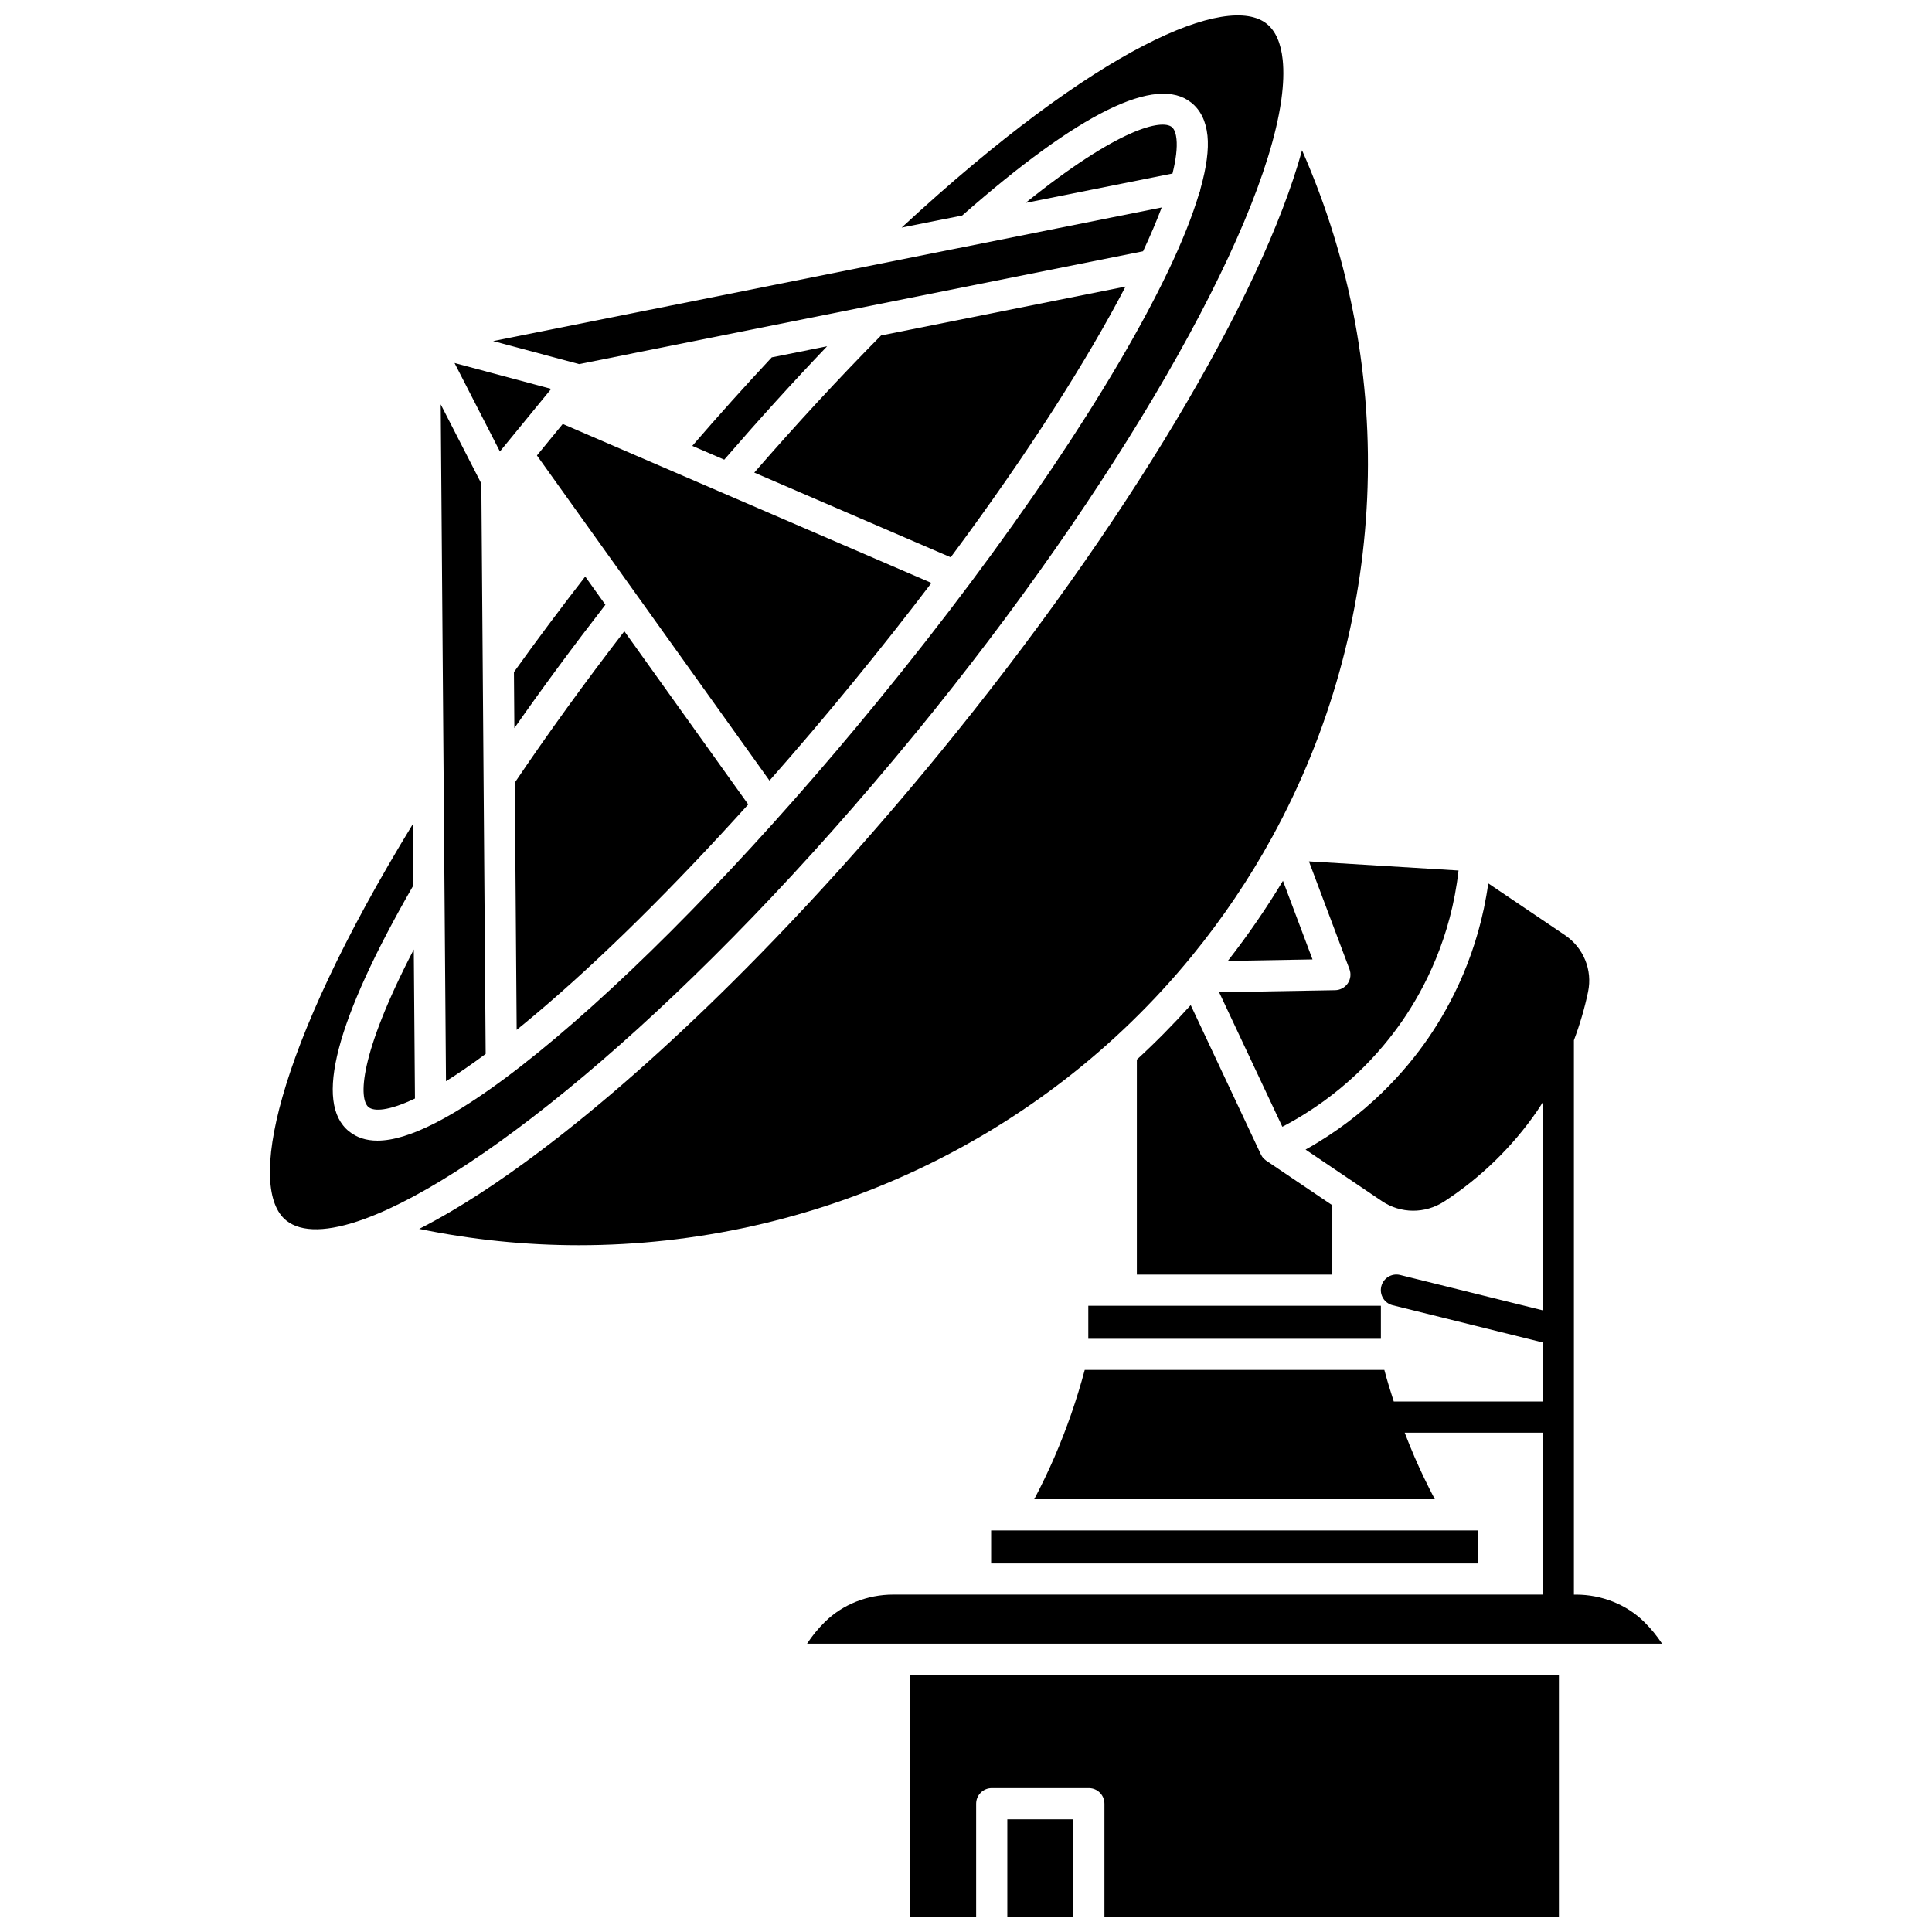
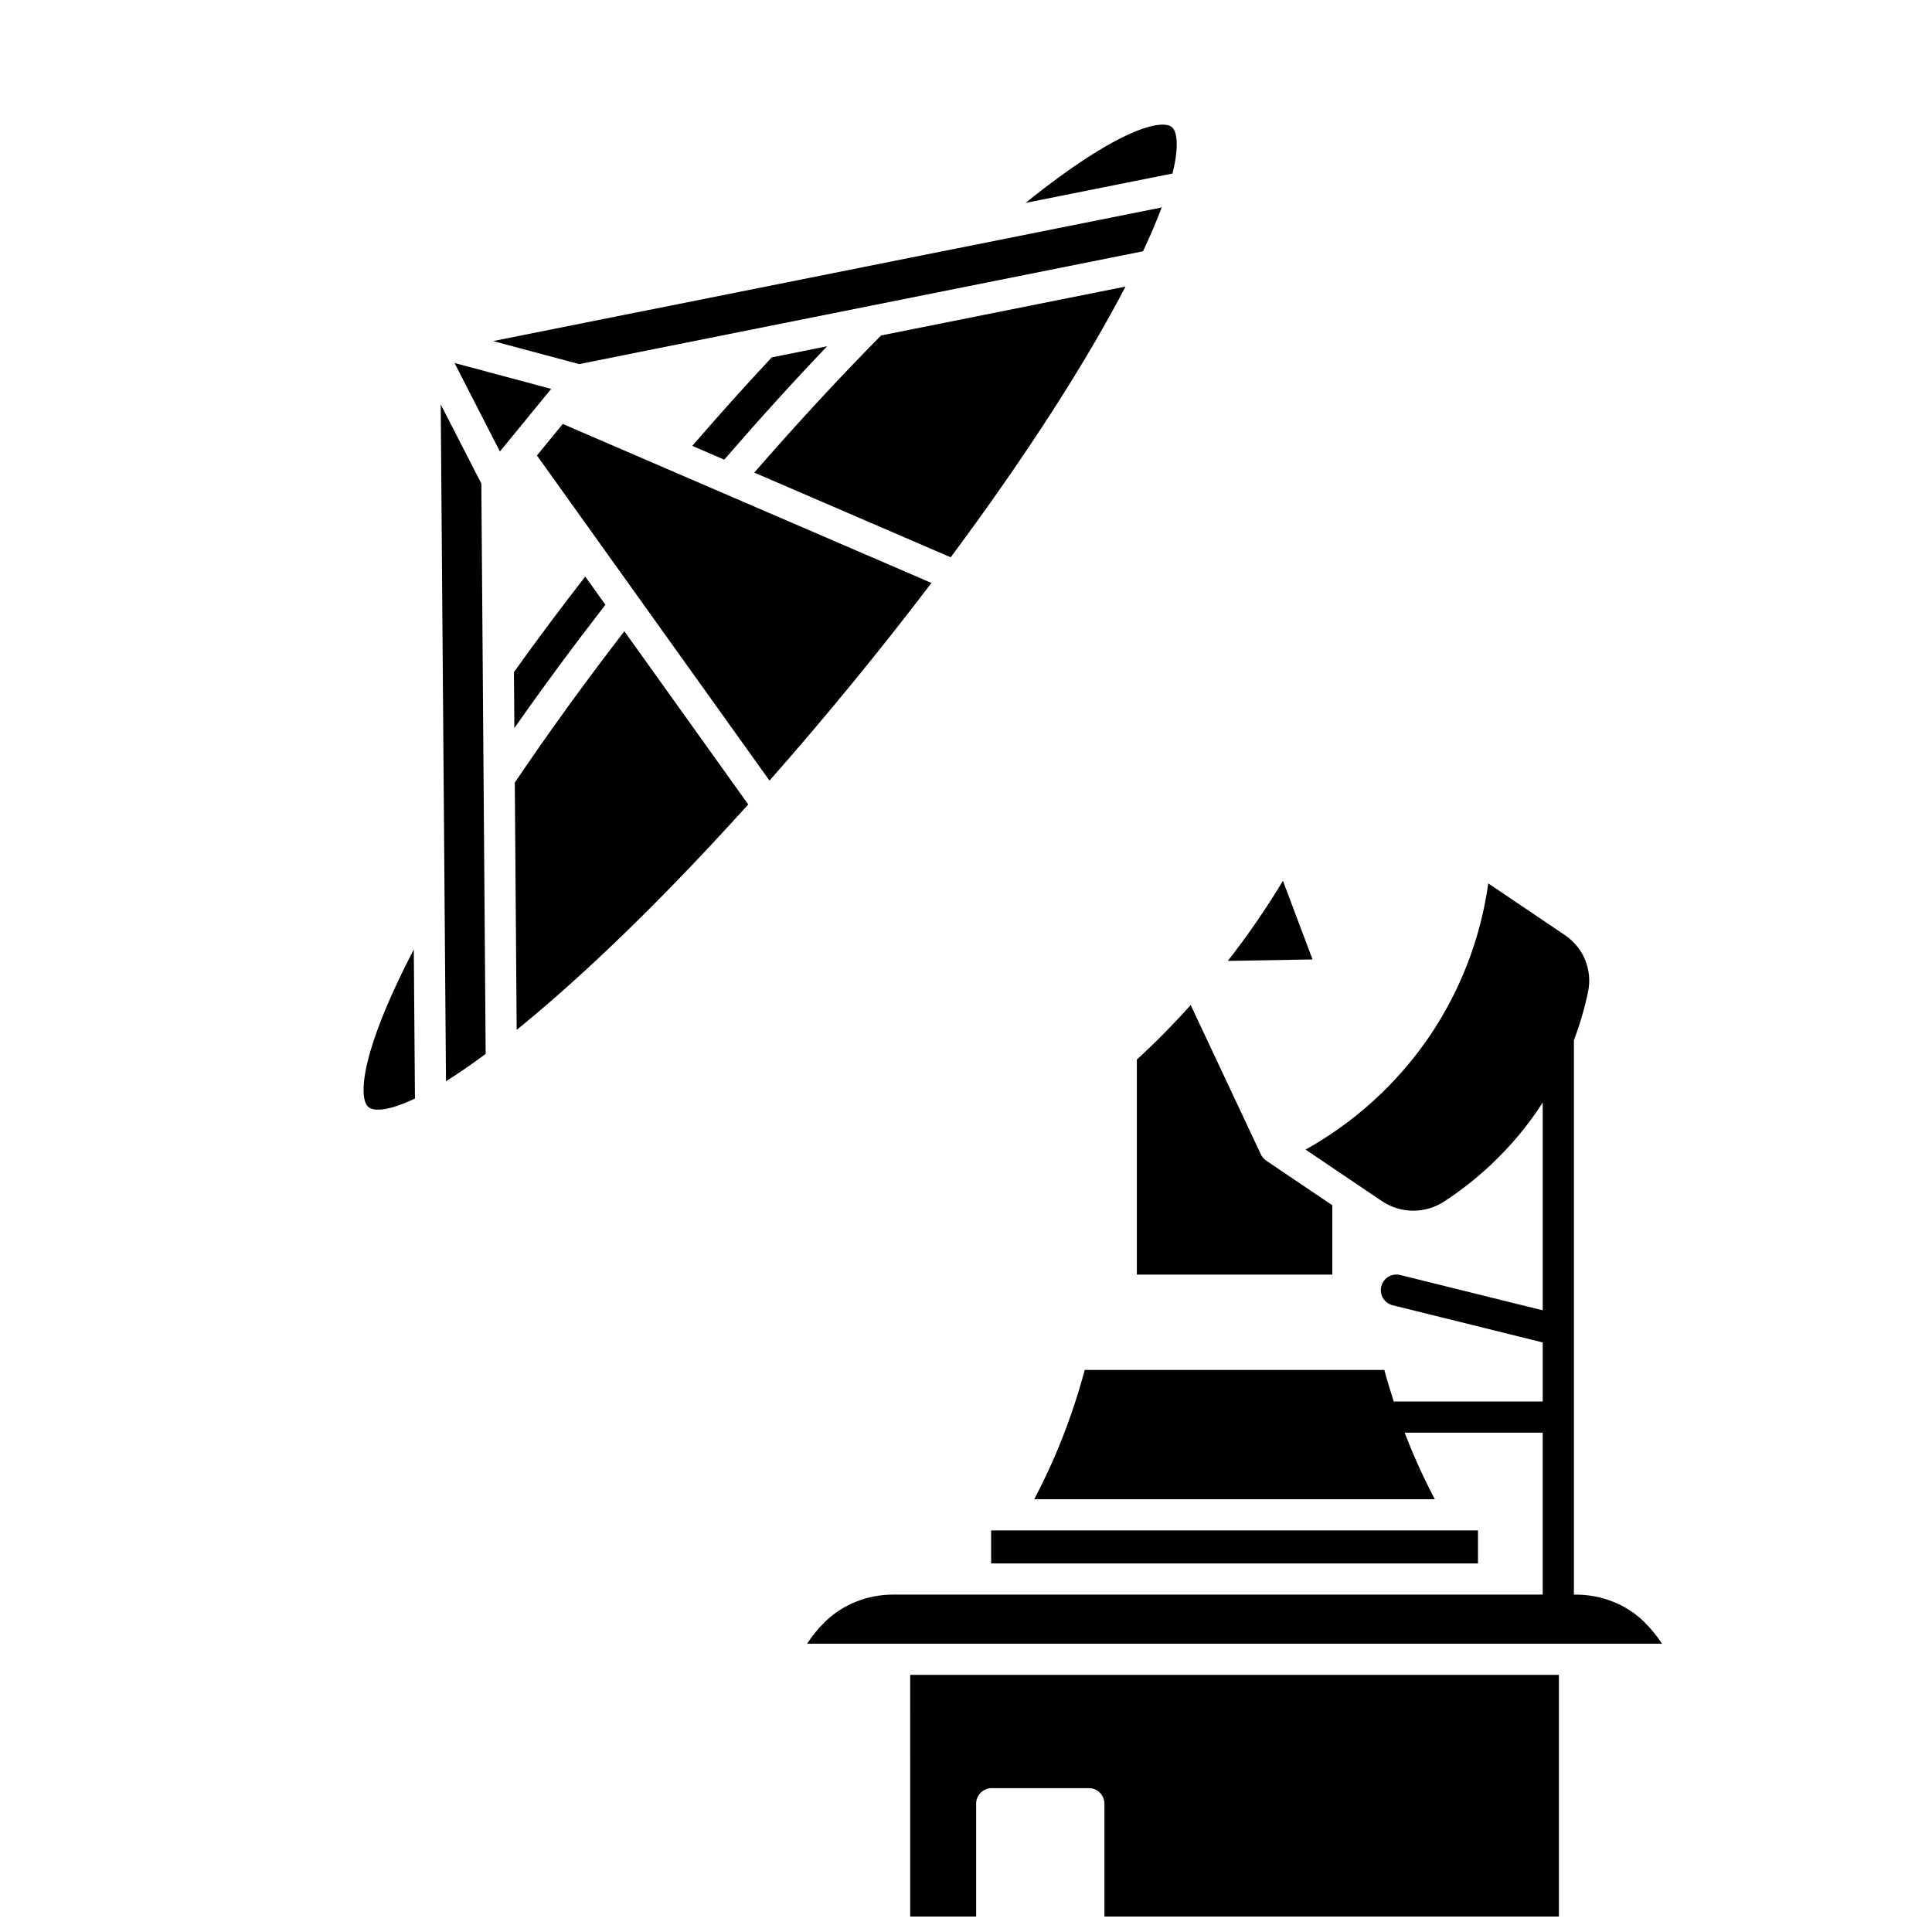
<svg xmlns="http://www.w3.org/2000/svg" width="800px" height="800px" version="1.1" viewBox="144 144 512 512">
  <defs>
    <clipPath id="c">
-       <path d="m215 148.09h270v321.91h-270z" />
+       <path d="m215 148.09h270v321.91h-270" />
    </clipPath>
    <clipPath id="b">
      <path d="m385 587h173v64.902h-173z" />
    </clipPath>
    <clipPath id="a">
      <path d="m410 626h19v25.902h-19z" />
    </clipPath>
  </defs>
-   <path d="m501.62 400.83c0.473 1.258 0.305 2.664-0.449 3.773-0.754 1.109-2 1.785-3.344 1.809l-30.75 0.535 16.758 35.656c15.996-8.348 26.113-19.809 31.898-28.23 5.773-8.406 12.809-21.91 14.789-39.68-6.953-0.418-13.922-0.844-20.895-1.273-6.254-0.387-12.504-0.77-18.746-1.145z" />
  <path d="m469.39 398.65 22.441-0.391-7.836-20.832c-4.402 7.305-9.273 14.391-14.605 21.223z" />
  <path d="m280.2 322.11 0.113 14.848c7.473-10.691 15.555-21.637 24.125-32.691l-5.348-7.477c-6.543 8.434-12.883 16.922-18.891 25.32z" />
  <path d="m297.46 240.49 77.172-15.438h0.004l72.285-14.461c1.977-4.215 3.617-8.086 4.941-11.609l-177.18 35.406z" />
  <path d="m455.78 180.84c-0.113-1.086-0.418-2.516-1.238-3.176-2.602-2.094-13.895 0.102-38.762 20.105l38.941-7.781c0.93-3.742 1.301-6.828 1.059-9.148z" />
-   <path d="m432.41 490.04h77.539v8.754h-77.539z" />
  <path d="m479.49 451.53c-0.164-0.117-0.32-0.246-0.469-0.391-0.043-0.043-0.09-0.082-0.133-0.129-0.164-0.172-0.316-0.359-0.453-0.562-0.023-0.039-0.043-0.078-0.066-0.117-0.078-0.129-0.156-0.258-0.223-0.398l-18.594-39.574c-4.559 5.059-9.316 9.887-14.277 14.445v56.977h51.801v-18.371l-17.496-11.812c-0.039-0.02-0.059-0.047-0.09-0.066z" />
  <path d="m406.66 549.58v8.75h129.02v-8.75z" />
-   <path d="m459.8 397.42c8.164-9.969 15.277-20.543 21.328-31.574 0.023-0.043 0.043-0.086 0.07-0.129 30.512-55.711 33.84-122.98 7.856-181.89-10.695 38.859-46.68 99.484-96.125 159.84-35.602 43.461-73.289 80.984-106.12 105.65-9.809 7.367-20.918 14.871-31.719 20.352 14.074 2.894 28.258 4.328 42.336 4.328 62.043 0.004 122.12-27.434 162.38-76.578z" />
  <g clip-path="url(#c)">
-     <path d="m386.54 338.43c53.363-65.145 91.773-132.15 96.957-167.5 0.012-0.227 0.047-0.449 0.094-0.668 0.527-3.871 0.652-7.356 0.336-10.398-0.461-4.453-1.883-7.668-4.227-9.555-10.211-8.227-44.5 5.609-96.758 54.008l16.051-3.207c31.039-27.281 51.469-37.348 60.73-29.895 2.438 1.961 3.875 4.906 4.273 8.754 0.383 3.688-0.277 8.445-1.859 14.074-0.059 0.438-0.176 0.855-0.363 1.246-1.77 5.938-4.5 12.789-8.145 20.434-0.055 0.137-0.125 0.262-0.191 0.391-14.258 29.762-41.879 71.066-77.156 114.13-29.277 35.742-59.441 67.266-84.941 88.762-12.547 10.582-23.344 18.203-32.094 22.652-6.062 3.086-11.109 4.625-15.219 4.625-3 0-5.5-0.82-7.535-2.457-9.285-7.477-3.547-29.395 17.031-65.141l-0.129-16.266c-37.098 60.68-43.75 96.793-33.555 105.01 4.078 3.285 11.203 3.074 20.707-0.379 0.102-0.043 0.203-0.086 0.312-0.117 31.078-11.461 87.262-57.191 145.68-128.51z" />
-   </g>
+     </g>
  <path d="m579.8 573.9-0.137-0.137c-4.641-4.555-11.211-7.172-18.012-7.172h-0.551v-146.91c1.578-4.191 2.844-8.492 3.754-12.844 1.211-5.789-1.203-11.688-6.152-15.027l-20.297-13.703c-2.519 18.223-9.816 32.141-15.867 40.945-6.039 8.797-16.41 20.609-32.551 29.602l13.52 9.125c0.004 0 0.004 0.004 0.004 0.004l6.695 4.519c4.973 3.356 11.449 3.402 16.504 0.113 9.66-6.281 18.184-14.582 24.645-23.992 0.512-0.746 0.992-1.516 1.484-2.281v55.109l-37.777-9.363c-2.219-0.551-4.453 0.801-5.004 3.016-0.547 2.215 0.801 4.453 3.016 5.004l39.762 9.855v15.645h-39.477c-0.898-2.769-1.75-5.559-2.496-8.367h-79.395c-2.094 7.852-4.777 15.586-7.992 23.027-1.641 3.797-3.457 7.555-5.394 11.246h106.16c-1.938-3.688-3.75-7.445-5.394-11.246-0.91-2.109-1.77-4.246-2.594-6.398h36.574v42.914h-13.031l-137.27 0.004h-21.84c-6.801 0-13.367 2.617-18.02 7.184l-0.117 0.113c-1.77 1.754-3.328 3.66-4.668 5.707h226.57c-1.34-2.039-2.894-3.945-4.656-5.691z" />
  <path d="m241.68 437.41c1.422 1.145 5.246 1.07 12.289-2.293l-0.309-39.492c-14.703 28.285-14.57 39.699-11.98 41.785z" />
  <g clip-path="url(#b)">
    <path d="m385.21 651.9h17.48v-29.895c0-2.281 1.848-4.129 4.129-4.129h25.738c2.281 0 4.129 1.848 4.129 4.129v29.895h120.44v-64.043h-171.92z" />
  </g>
  <g clip-path="url(#a)">
-     <path d="m410.95 626.14h17.48v25.766h-17.48z" />
-   </g>
+     </g>
  <path d="m286.02 412.71c17.16-14.469 36.5-33.594 56.27-55.527l-32.832-45.898c-10.527 13.652-20.273 27.121-29.031 40.117l0.496 65.523c1.641-1.332 3.34-2.731 5.098-4.215z" />
  <path d="m369.89 325.03c7.461-9.109 14.441-17.969 20.957-26.543l-97.711-42.133-6.84 8.352 61.629 86.16c7.312-8.281 14.664-16.922 21.965-25.836z" />
  <path d="m348.53 238.7c-7.047 7.539-14.113 15.41-21.07 23.465l8.473 3.652c9.133-10.559 18.262-20.625 27.262-30.051z" />
  <path d="m290.07 247.06-25.617-6.859 12.027 23.449z" />
  <path d="m261.55 348.18 0.641 82.352c3.106-1.938 6.602-4.328 10.516-7.234l-0.555-73.145v-0.004l-0.59-78-10.766-20.984 0.754 97.008v0.008z" />
  <path d="m442.28 219.94-64.789 12.961c-11.016 11.148-22.297 23.352-33.602 36.344l52.059 22.445c20.797-27.957 36.312-52.512 46.332-71.75z" />
</svg>